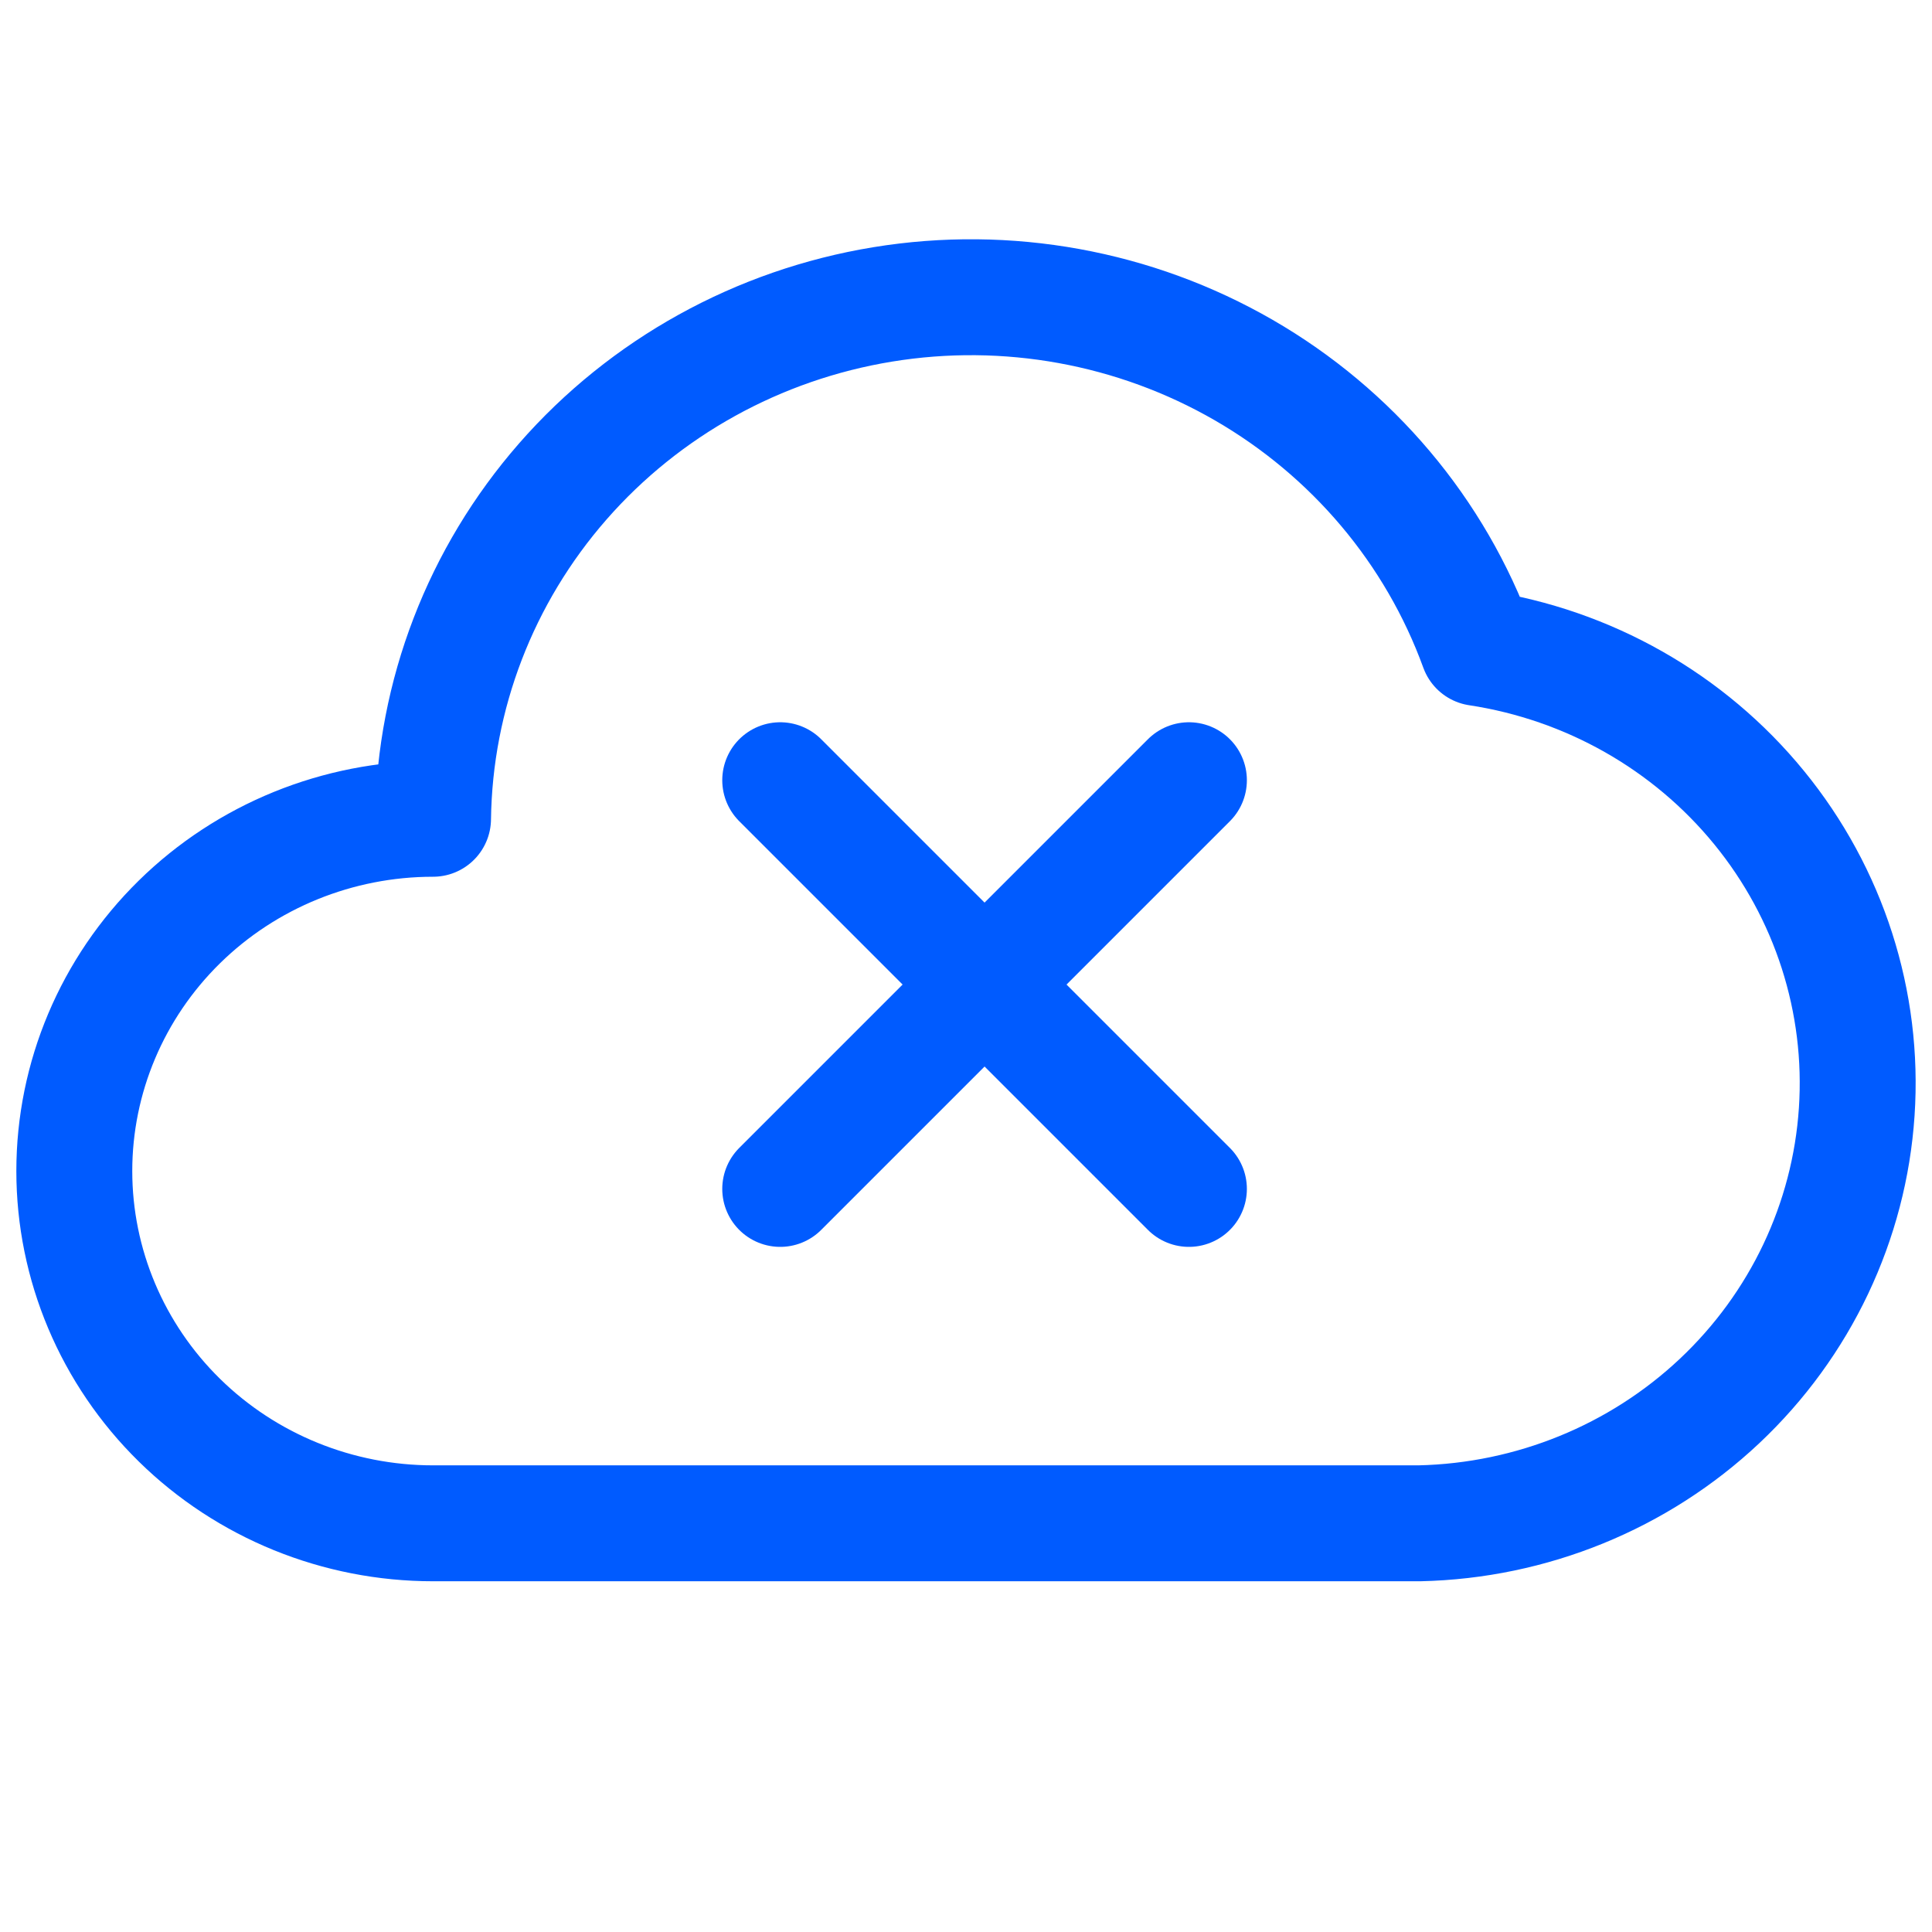
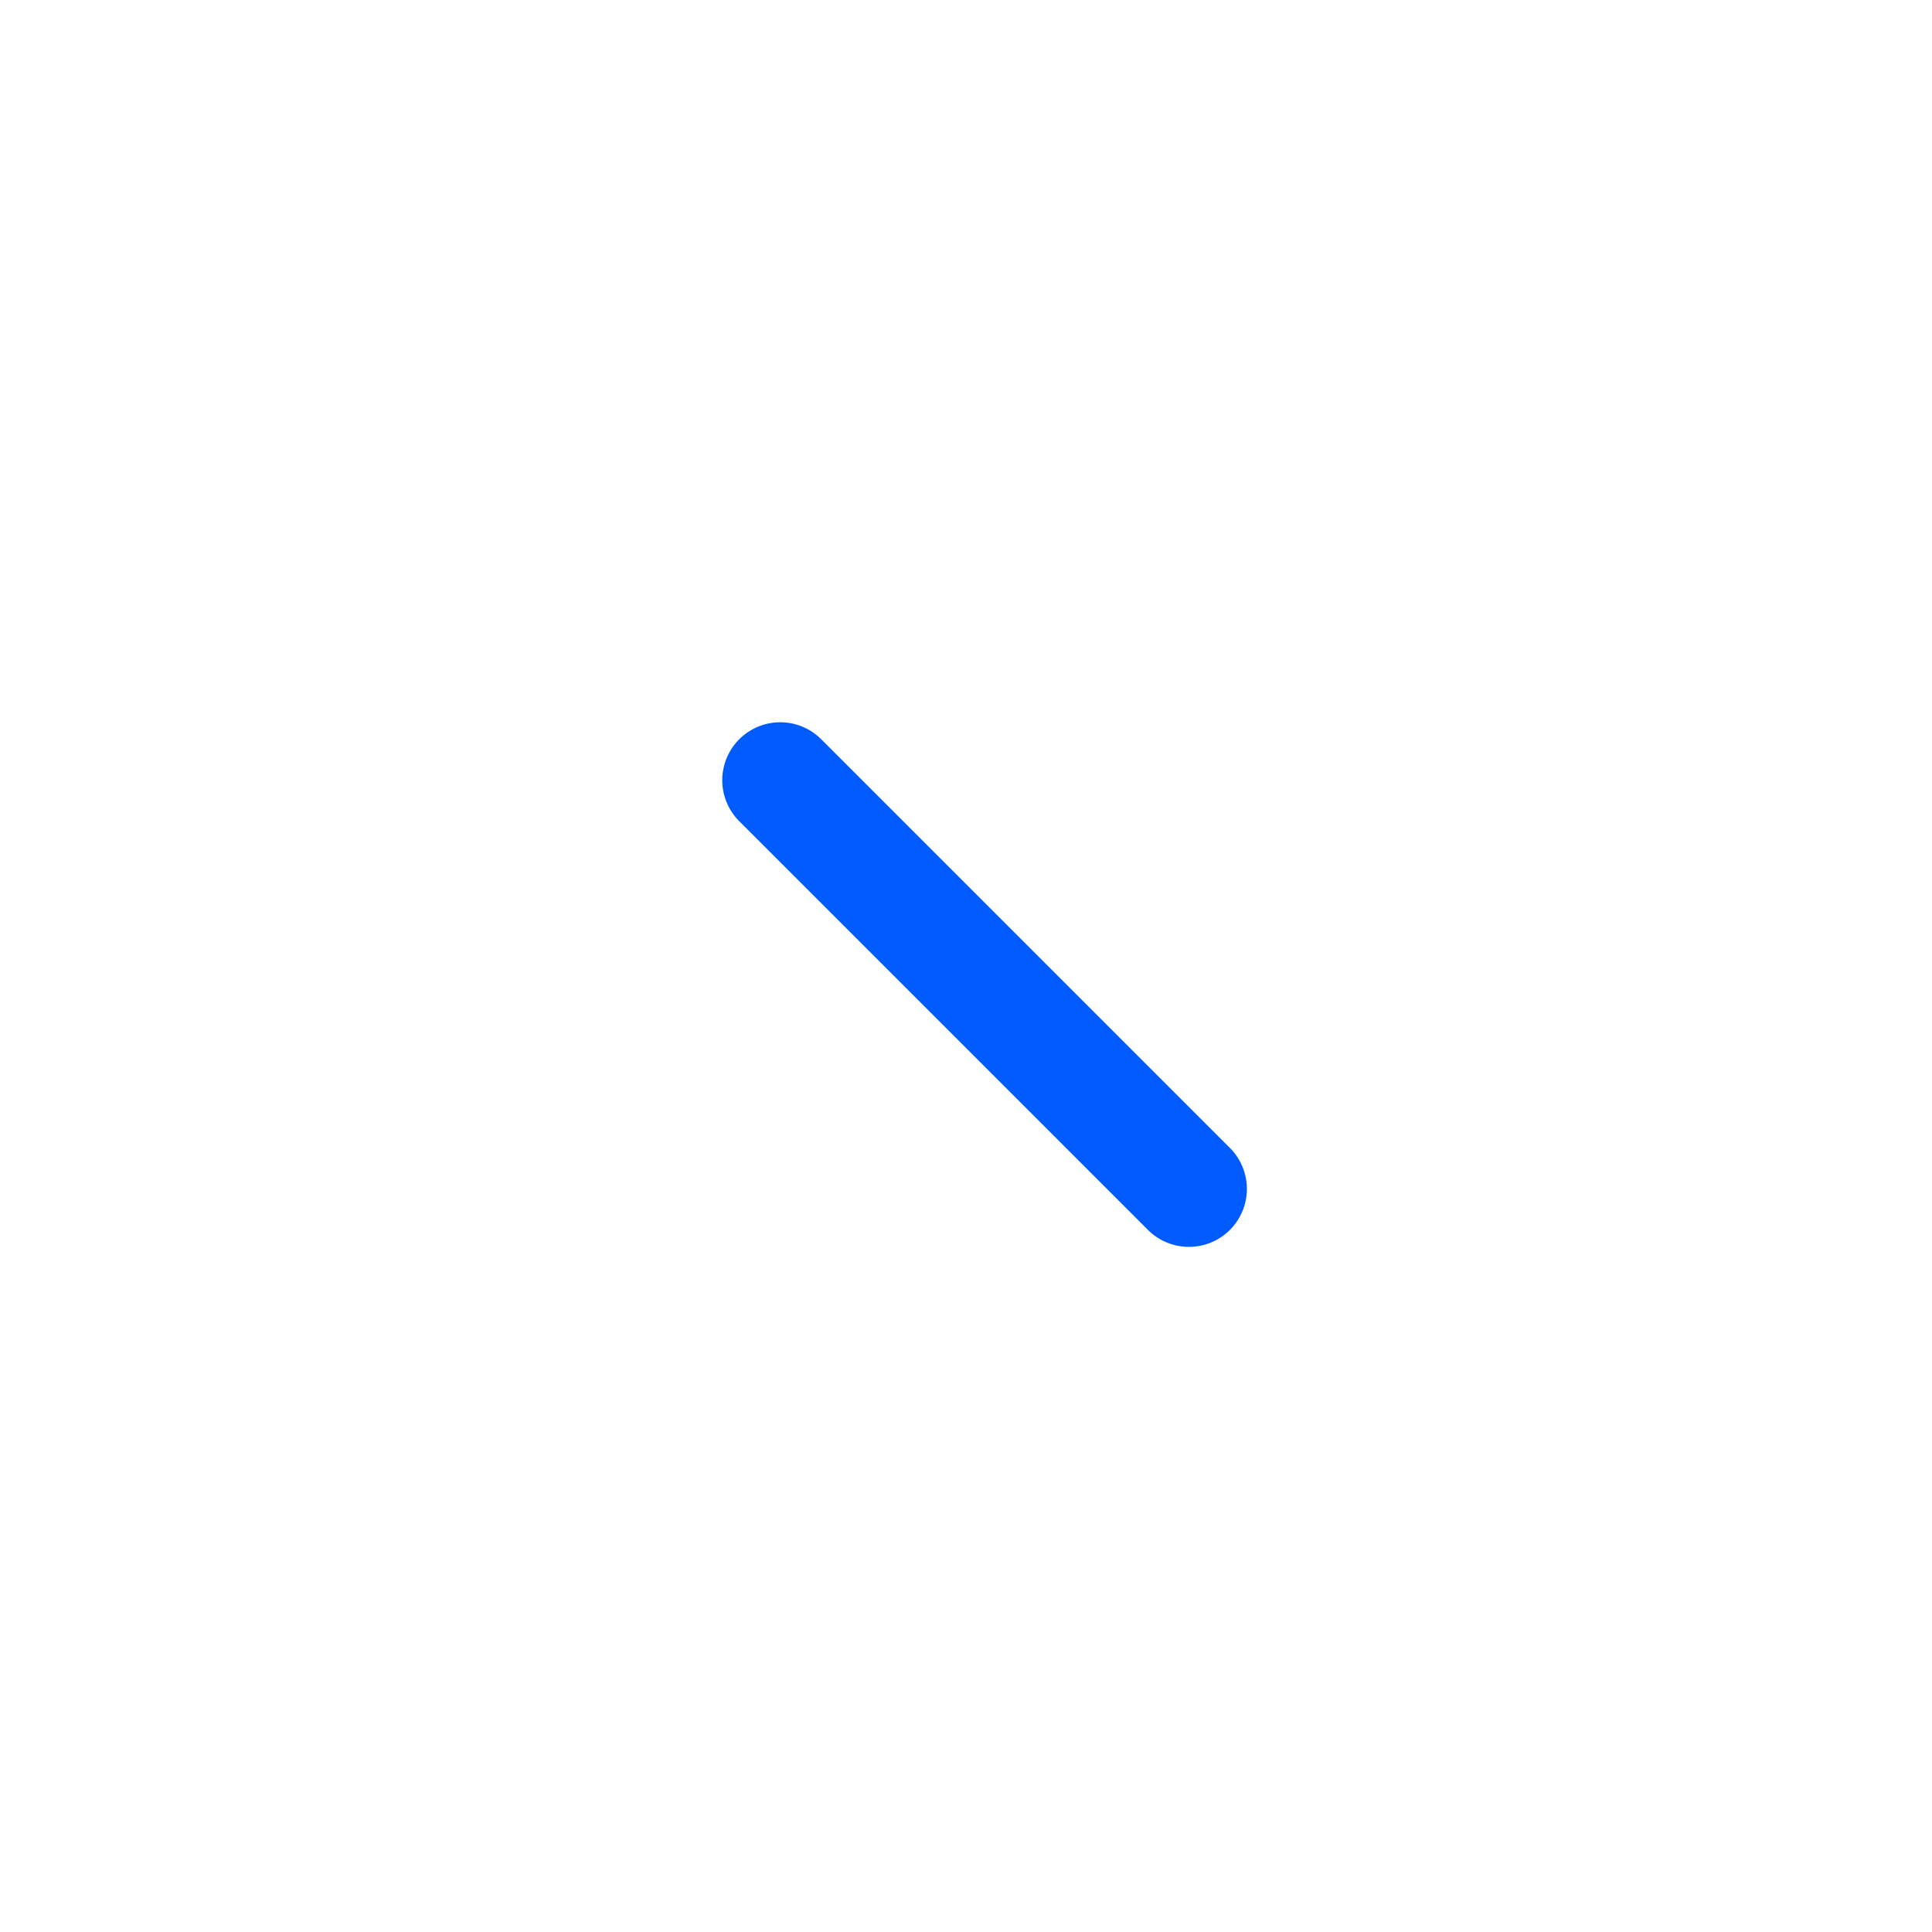
<svg xmlns="http://www.w3.org/2000/svg" width="50" height="50" viewBox="0 0 50 50" fill="none">
-   <path d="M36.737 39.423C39.637 39.358 42.407 38.229 44.502 36.258C46.596 34.287 47.863 31.616 48.052 28.774C48.242 25.931 47.34 23.122 45.525 20.9C43.709 18.677 41.112 17.203 38.245 16.768C37.147 13.748 35.003 11.204 32.188 9.578C29.372 7.953 26.065 7.351 22.844 7.878C19.622 8.405 16.692 10.027 14.565 12.46C12.438 14.893 11.249 17.983 11.207 21.19C8.745 21.19 6.383 22.15 4.642 23.86C2.901 25.57 1.923 27.889 1.923 30.306C1.923 32.724 2.901 35.043 4.642 36.753C6.383 38.463 8.745 39.423 11.207 39.423H36.737Z" stroke="#005BFF" stroke-width="3" stroke-linecap="round" stroke-linejoin="round" />
-   <path d="M20.192 30.769L30.769 20.192" stroke="#005BFF" stroke-width="3" stroke-linecap="round" />
  <path d="M30.769 30.769L20.192 20.192" stroke="#005BFF" stroke-width="3" stroke-linecap="round" />
</svg>